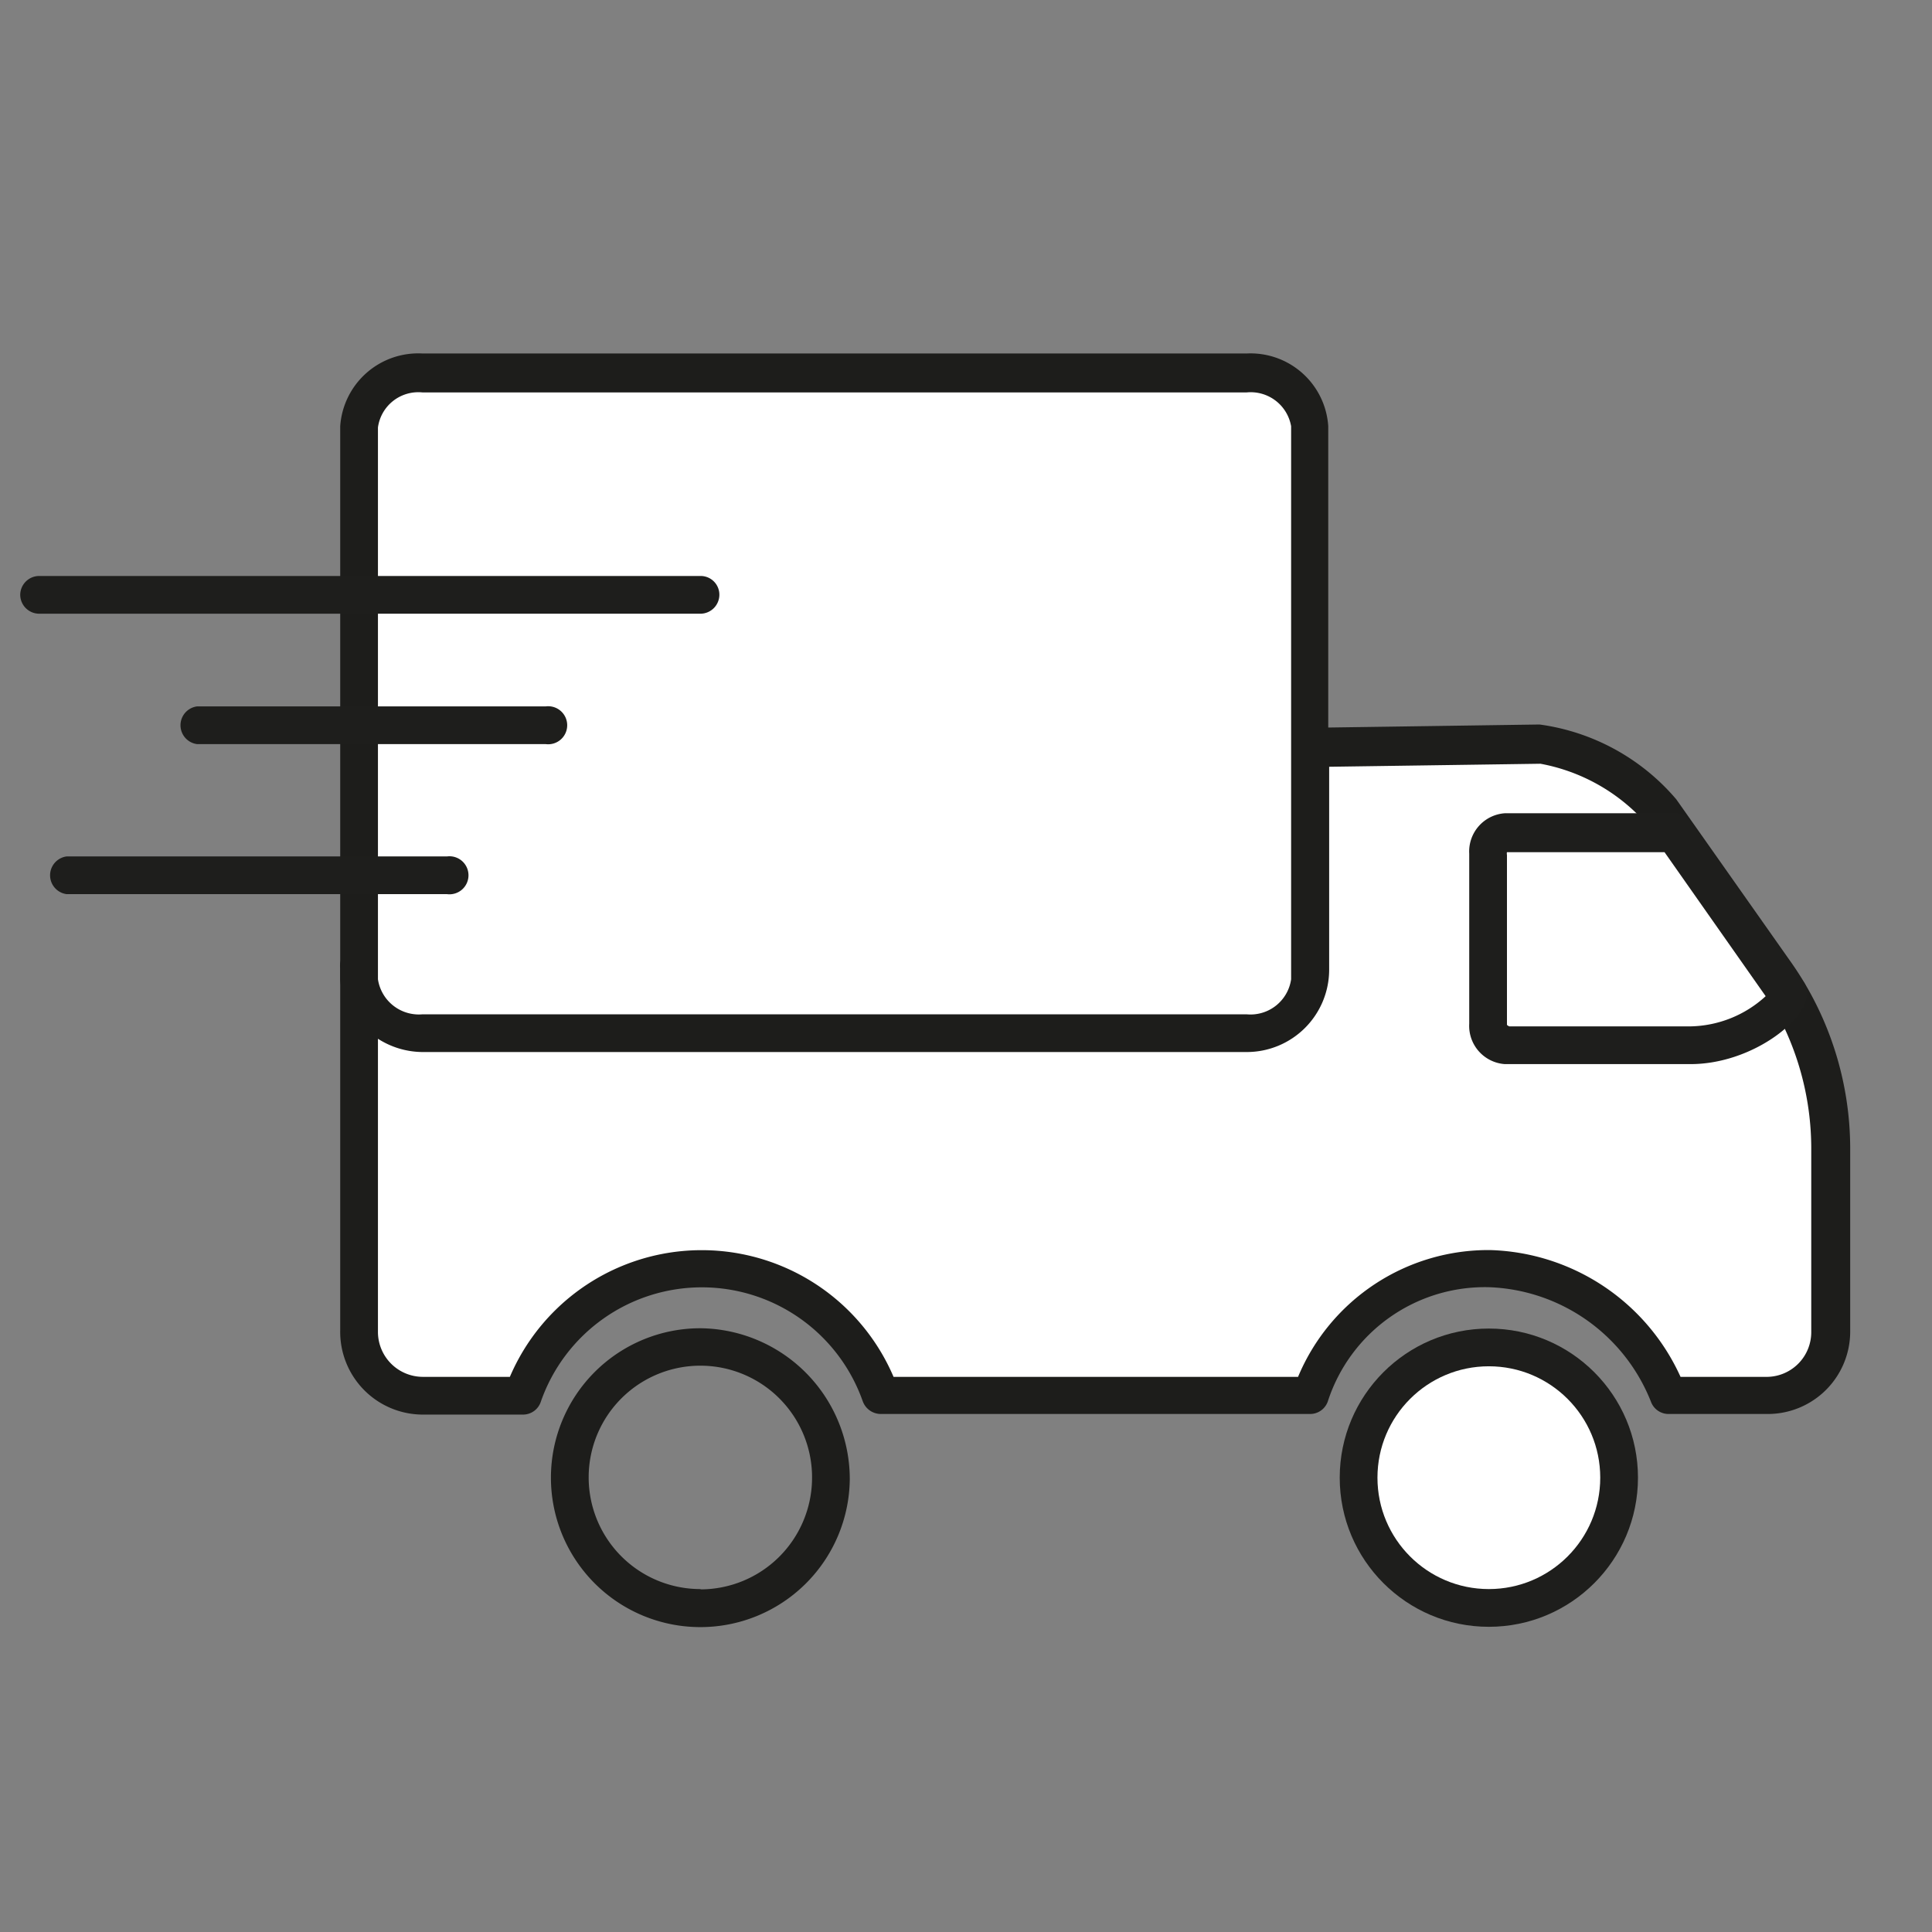
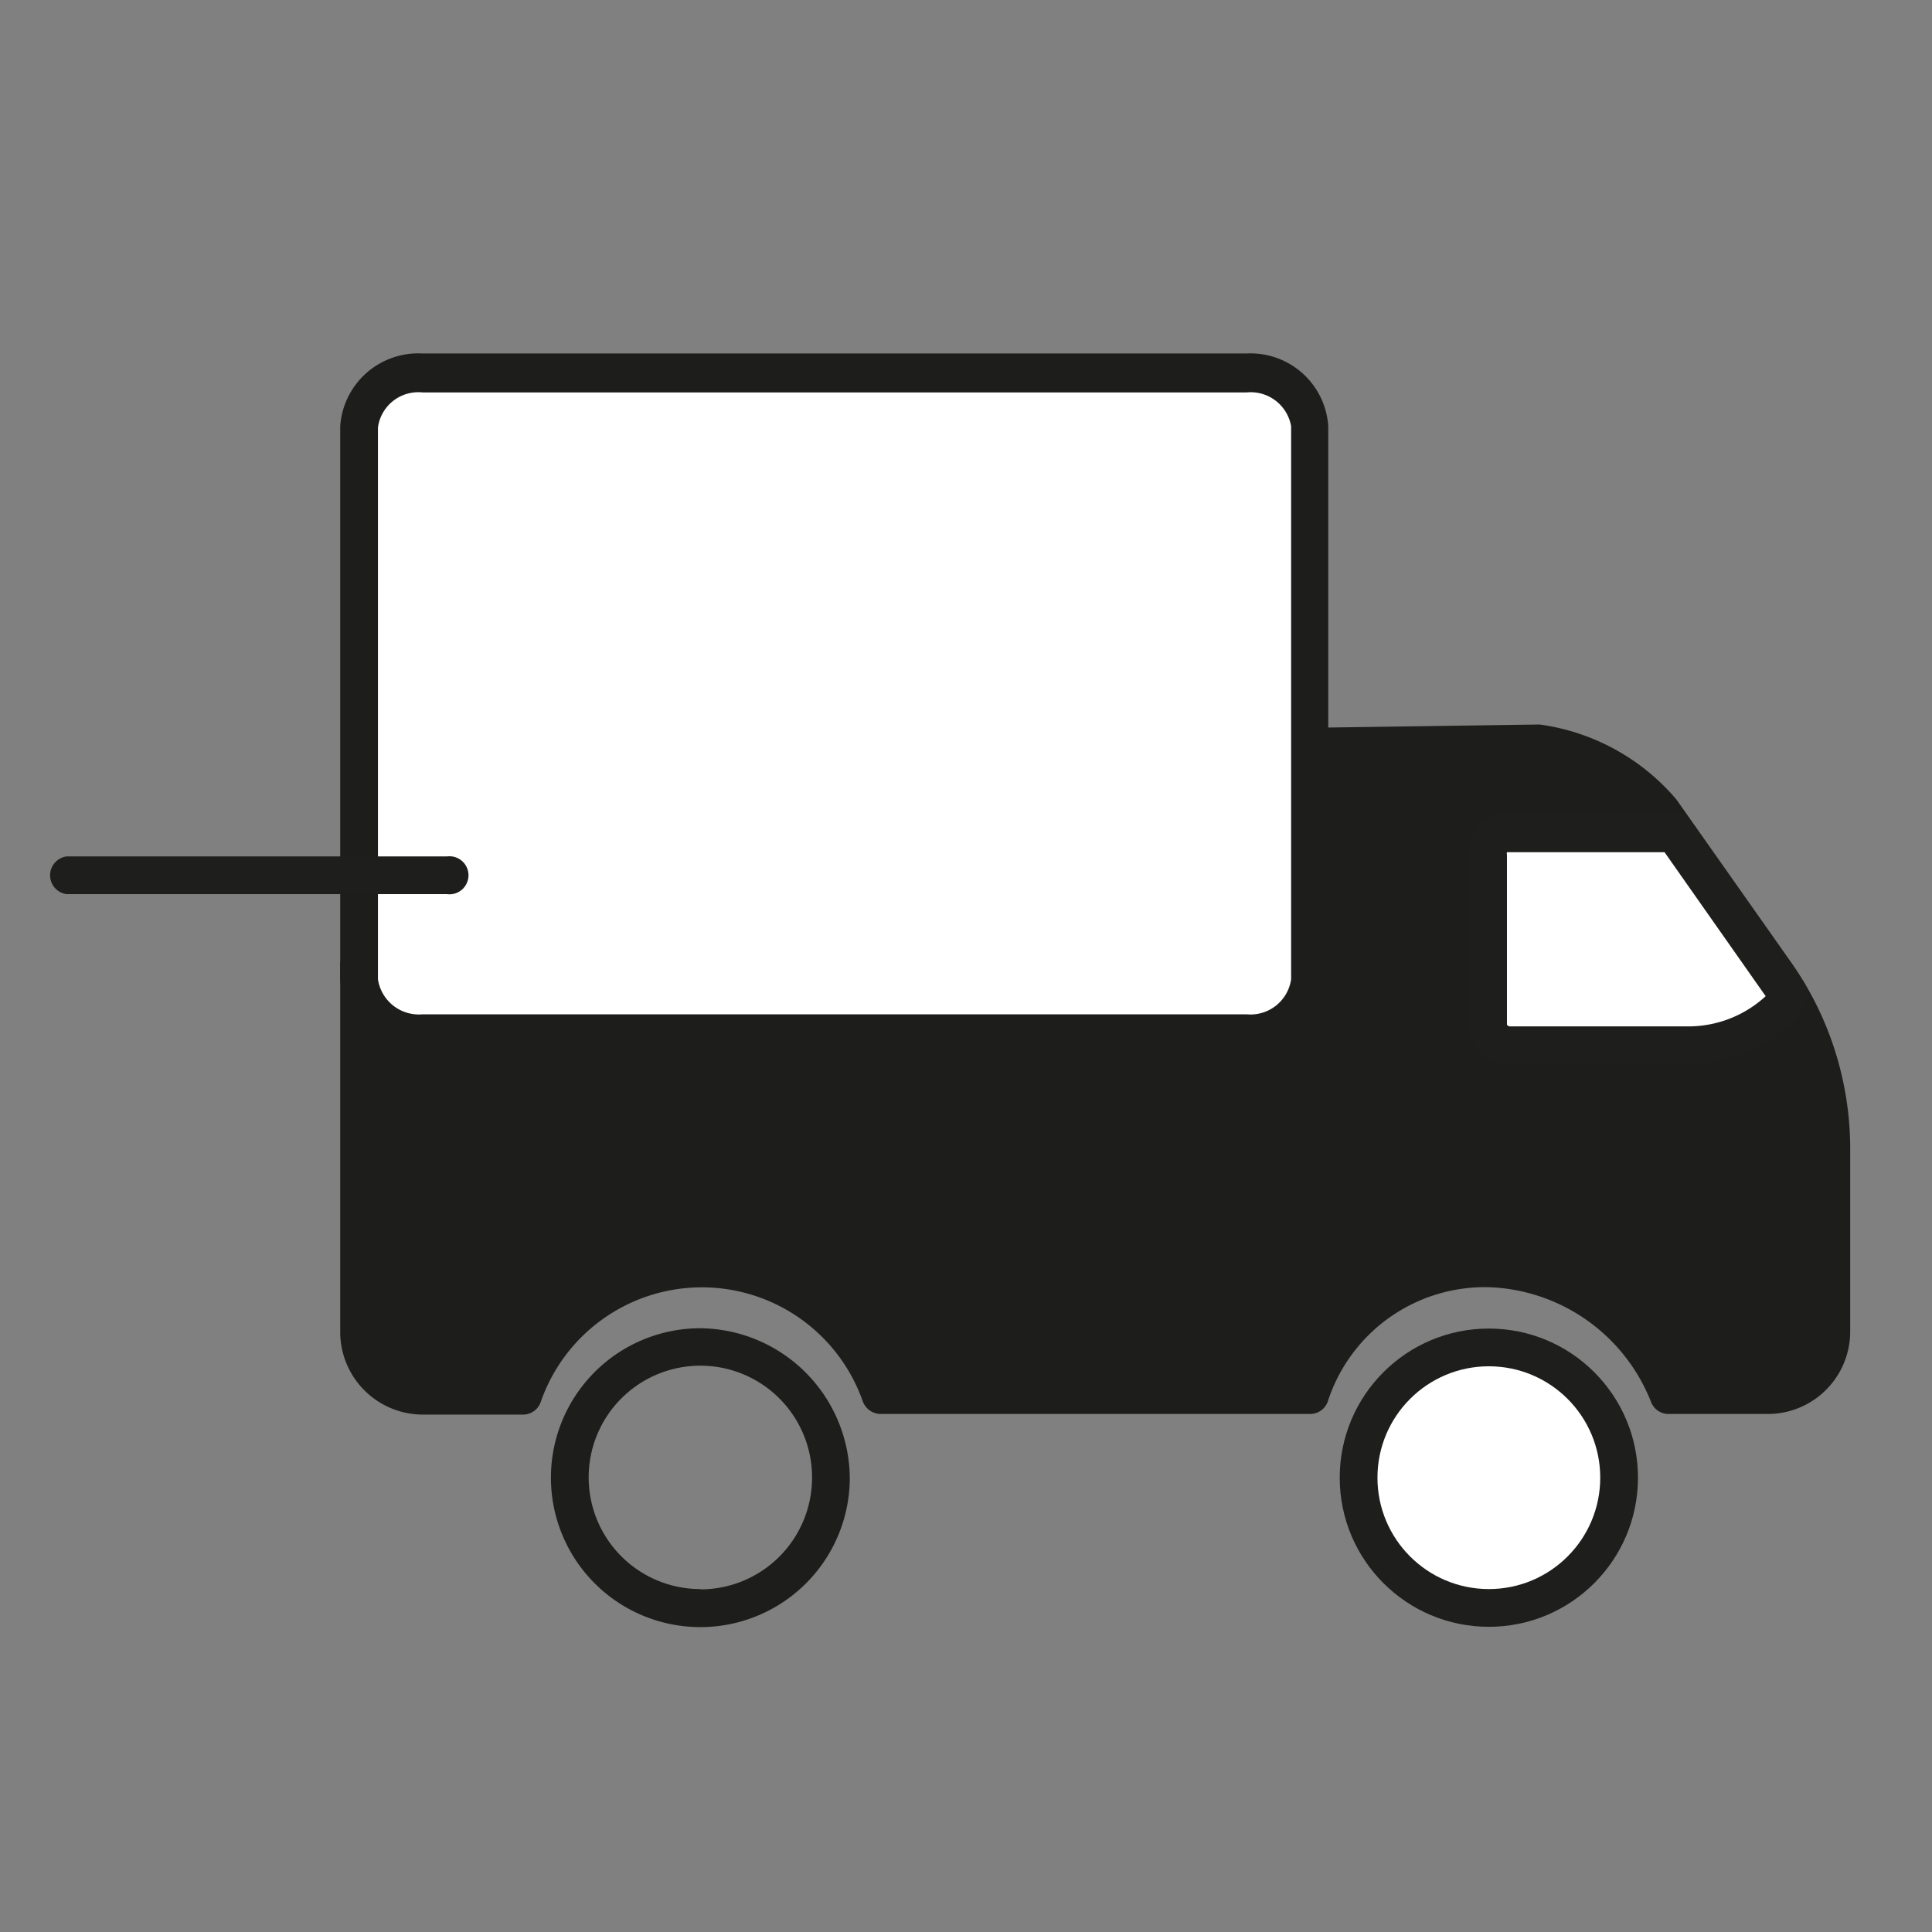
<svg xmlns="http://www.w3.org/2000/svg" id="Ebene_1" data-name="Ebene 1" viewBox="0 0 64 64">
  <rect x="0" y="0" width="64" height="64" fill="#808080" stroke="none" />
  <defs>
    <style>.cls-1{fill:#1d1d1b;}.cls-2{fill:#1e1e1c;}.cls-3{fill:#fff;}</style>
  </defs>
  <title>Zeichenfläche 2</title>
  <path class="cls-1" d="M59.32,31.86l-3.79-5.38A7.22,7.22,0,0,0,51,24l-7.65.11a.62.62,0,0,0-.62.62v7.34a1.48,1.48,0,0,1-1.48,1.48H14a1.49,1.49,0,0,1-1.48-1.48.63.63,0,1,0-1.25,0v12A2.74,2.74,0,0,0,14,46.86h3.33a.62.62,0,0,0,.59-.44,5.65,5.65,0,0,1,10.66,0,.64.64,0,0,0,.59.42H43.4a.62.62,0,0,0,.59-.43,5.47,5.47,0,0,1,5.33-3.77,6,6,0,0,1,5.38,3.82.62.62,0,0,0,.57.38h3.29a2.73,2.73,0,0,0,2.73-2.73V38A10.73,10.73,0,0,0,59.32,31.86Z" />
  <circle class="cls-2" cx="49.32" cy="48.95" r="4.94" />
  <path class="cls-1" d="M41.29,11.71H14a2.59,2.59,0,0,0-2.73,2.41V32.44A2.59,2.59,0,0,0,14,34.85H41.29A2.58,2.58,0,0,0,44,32.44V14.12A2.58,2.58,0,0,0,41.29,11.71Z" />
  <path class="cls-3" d="M14,13a1.35,1.35,0,0,0-1.48,1.16V32.44A1.37,1.37,0,0,0,14,33.6H41.29a1.36,1.36,0,0,0,1.48-1.16V14.12A1.36,1.36,0,0,0,41.29,13Z" />
-   <path class="cls-3" d="M55.67,45.61h2.89A1.48,1.48,0,0,0,60,44.13V38a9.44,9.44,0,0,0-1.74-5.41l-3.78-5.37a6.18,6.18,0,0,0-3.45-1.92l-7,.1v6.72a2.73,2.73,0,0,1-2.73,2.73H14a2.76,2.76,0,0,1-1.48-.44v9.73A1.49,1.49,0,0,0,14,45.61h2.89a6.91,6.91,0,0,1,12.71,0H43a6.83,6.83,0,0,1,6.36-4.2A7.15,7.15,0,0,1,55.67,45.61Z" />
  <path class="cls-1" d="M23.21,44A4.95,4.95,0,1,0,28.15,49,5,5,0,0,0,23.21,44Zm0,8.64A3.7,3.7,0,1,1,26.9,49,3.7,3.7,0,0,1,23.21,52.65Z" />
  <circle class="cls-3" cx="49.32" cy="48.95" r="3.69" />
  <path class="cls-2" d="M59.77,32.56,56,27.21a.63.63,0,0,0-.51-.27l-5.64,0a1.27,1.27,0,0,0-1.18,1.34v5.63a1.27,1.27,0,0,0,1.18,1.34H56c2,0,3.85-1.44,3.85-2.31A.58.58,0,0,0,59.77,32.56Z" />
-   <path class="cls-2" d="M23.21,19.08H1.3a.63.63,0,0,0-.63.62.63.63,0,0,0,.63.63H23.21a.63.63,0,0,0,.62-.63A.62.62,0,0,0,23.21,19.08Z" />
-   <path class="cls-2" d="M18.08,23.4H6.53a.63.63,0,0,0,0,1.25H18.08a.63.63,0,1,0,0-1.25Z" />
  <path class="cls-2" d="M14.81,28.37H2.21a.63.63,0,0,0,0,1.25h12.6a.63.63,0,1,0,0-1.25Z" />
  <path class="cls-3" d="M50,34H56a3.78,3.78,0,0,0,2.49-1l-3.35-4.77-5.22,0a.2.2,0,0,0,0,.09v5.63A.2.2,0,0,0,50,34Z" />
</svg>